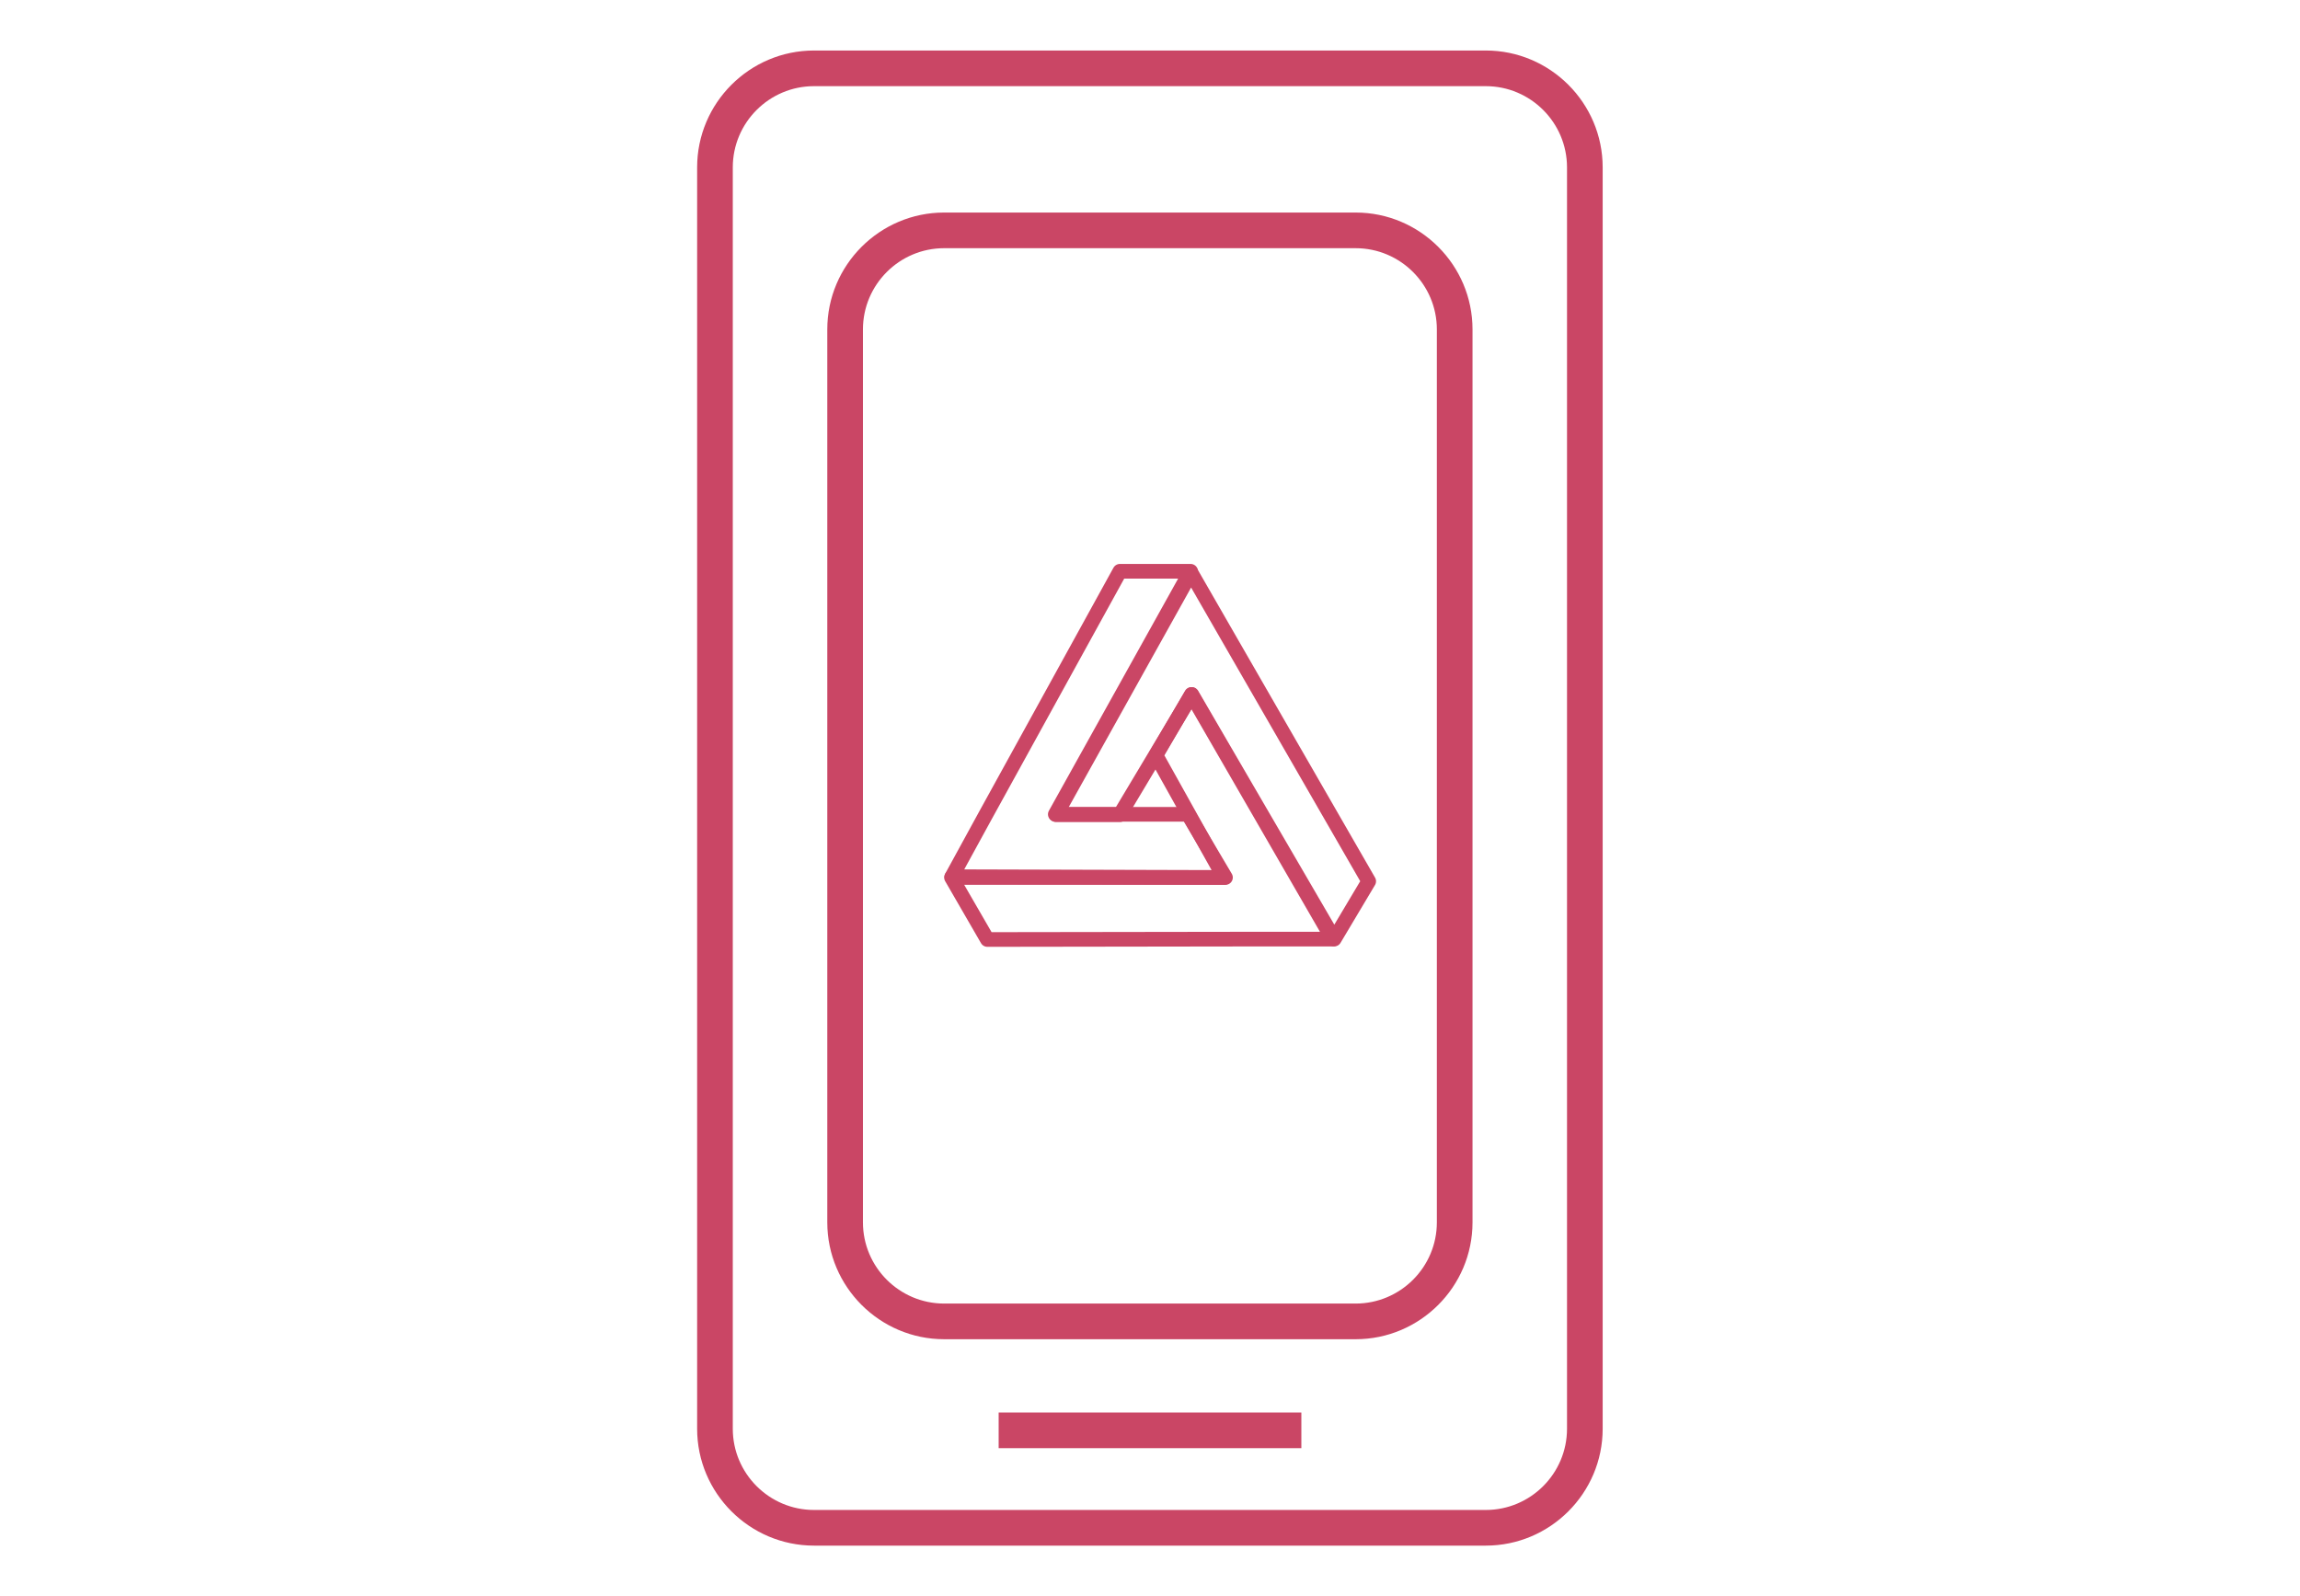
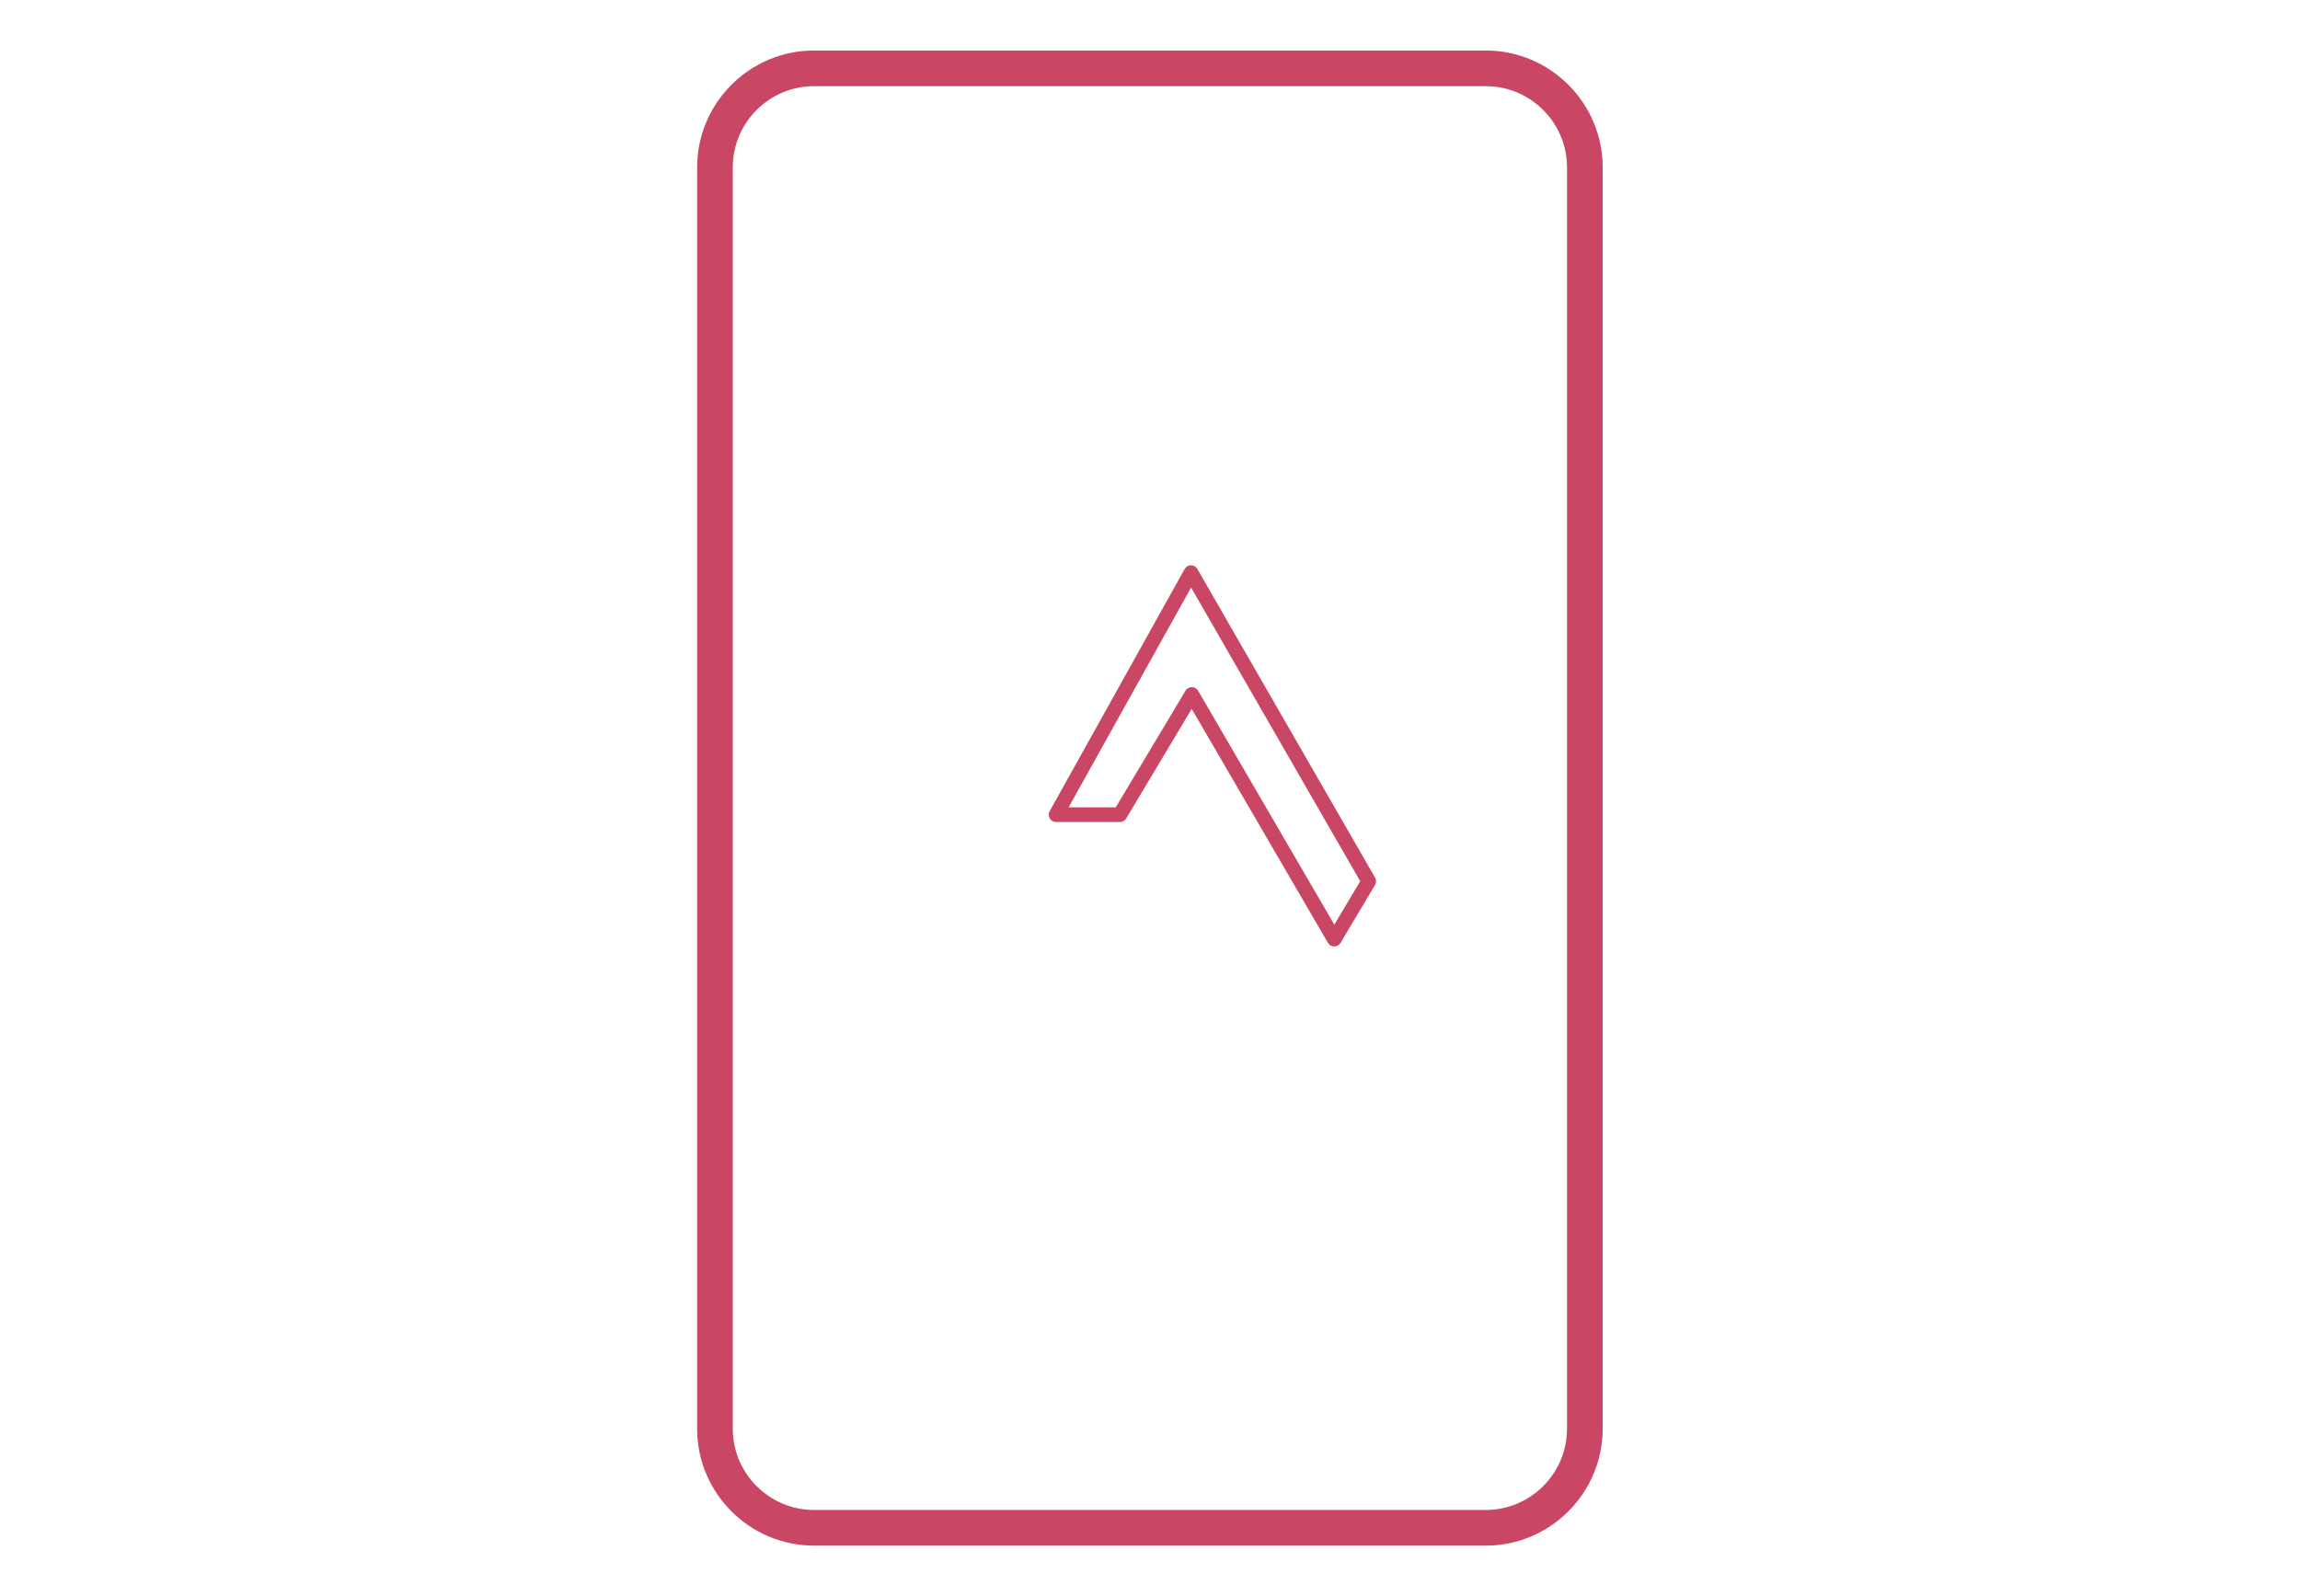
<svg xmlns="http://www.w3.org/2000/svg" id="Capa_2" data-name="Capa 2" viewBox="0 0 116.1 80.58">
  <defs>
    <style>
      .cls-1, .cls-2 {
        fill: none;
      }

      .cls-1, .cls-3 {
        stroke-width: 0px;
      }

      .cls-2 {
        fill-rule: evenodd;
        stroke: #ca4665;
        stroke-linejoin: round;
        stroke-width: .74px;
      }

      .cls-3 {
        fill: #ca4665;
      }
    </style>
  </defs>
  <g id="Diseño">
    <g>
      <rect class="cls-1" x="0" width="116.1" height="80.58" />
      <g>
-         <path class="cls-3" d="m68.43,67.61h-20.77c-3.25,0-5.9-2.65-5.9-5.9V16.63c0-3.25,2.65-5.9,5.9-5.9h20.77c3.25,0,5.9,2.65,5.9,5.9v45.08c0,3.25-2.65,5.9-5.9,5.9ZM47.66,12.53c-2.26,0-4.1,1.84-4.1,4.1v45.08c0,2.26,1.84,4.1,4.1,4.1h20.77c2.26,0,4.1-1.84,4.1-4.1V16.63c0-2.26-1.84-4.1-4.1-4.1h-20.77Z" />
        <path class="cls-3" d="m75,78.03h-33.91c-3.25,0-5.9-2.65-5.9-5.9V8.45c0-3.25,2.65-5.9,5.9-5.9h33.91c3.25,0,5.9,2.65,5.9,5.9v63.68c0,3.25-2.65,5.9-5.9,5.9ZM41.09,4.35c-2.26,0-4.1,1.84-4.1,4.1v63.68c0,2.26,1.84,4.1,4.1,4.1h33.91c2.26,0,4.1-1.84,4.1-4.1V8.45c0-2.26-1.84-4.1-4.1-4.1h-33.91Z" />
-         <rect class="cls-3" x="50.41" y="71.31" width="15.28" height="1.8" />
        <g>
          <polygon class="cls-2" points="60.12 28.91 53.31 41.13 56.53 41.13 60.16 35.06 67.35 47.41 69.09 44.49 61.88 31.97 60.12 28.91" />
-           <polygon class="cls-2" points="48.05 44.26 61.86 44.3 59.97 41.11 53.27 41.11 60.1 28.84 56.53 28.84 49.74 41.17 48.05 44.26" />
-           <polygon class="cls-2" points="67.27 47.41 60.14 35.06 58.35 38.13 61.79 44.3 48.03 44.3 49.84 47.43 63.65 47.41 67.27 47.41" />
        </g>
      </g>
    </g>
  </g>
</svg>